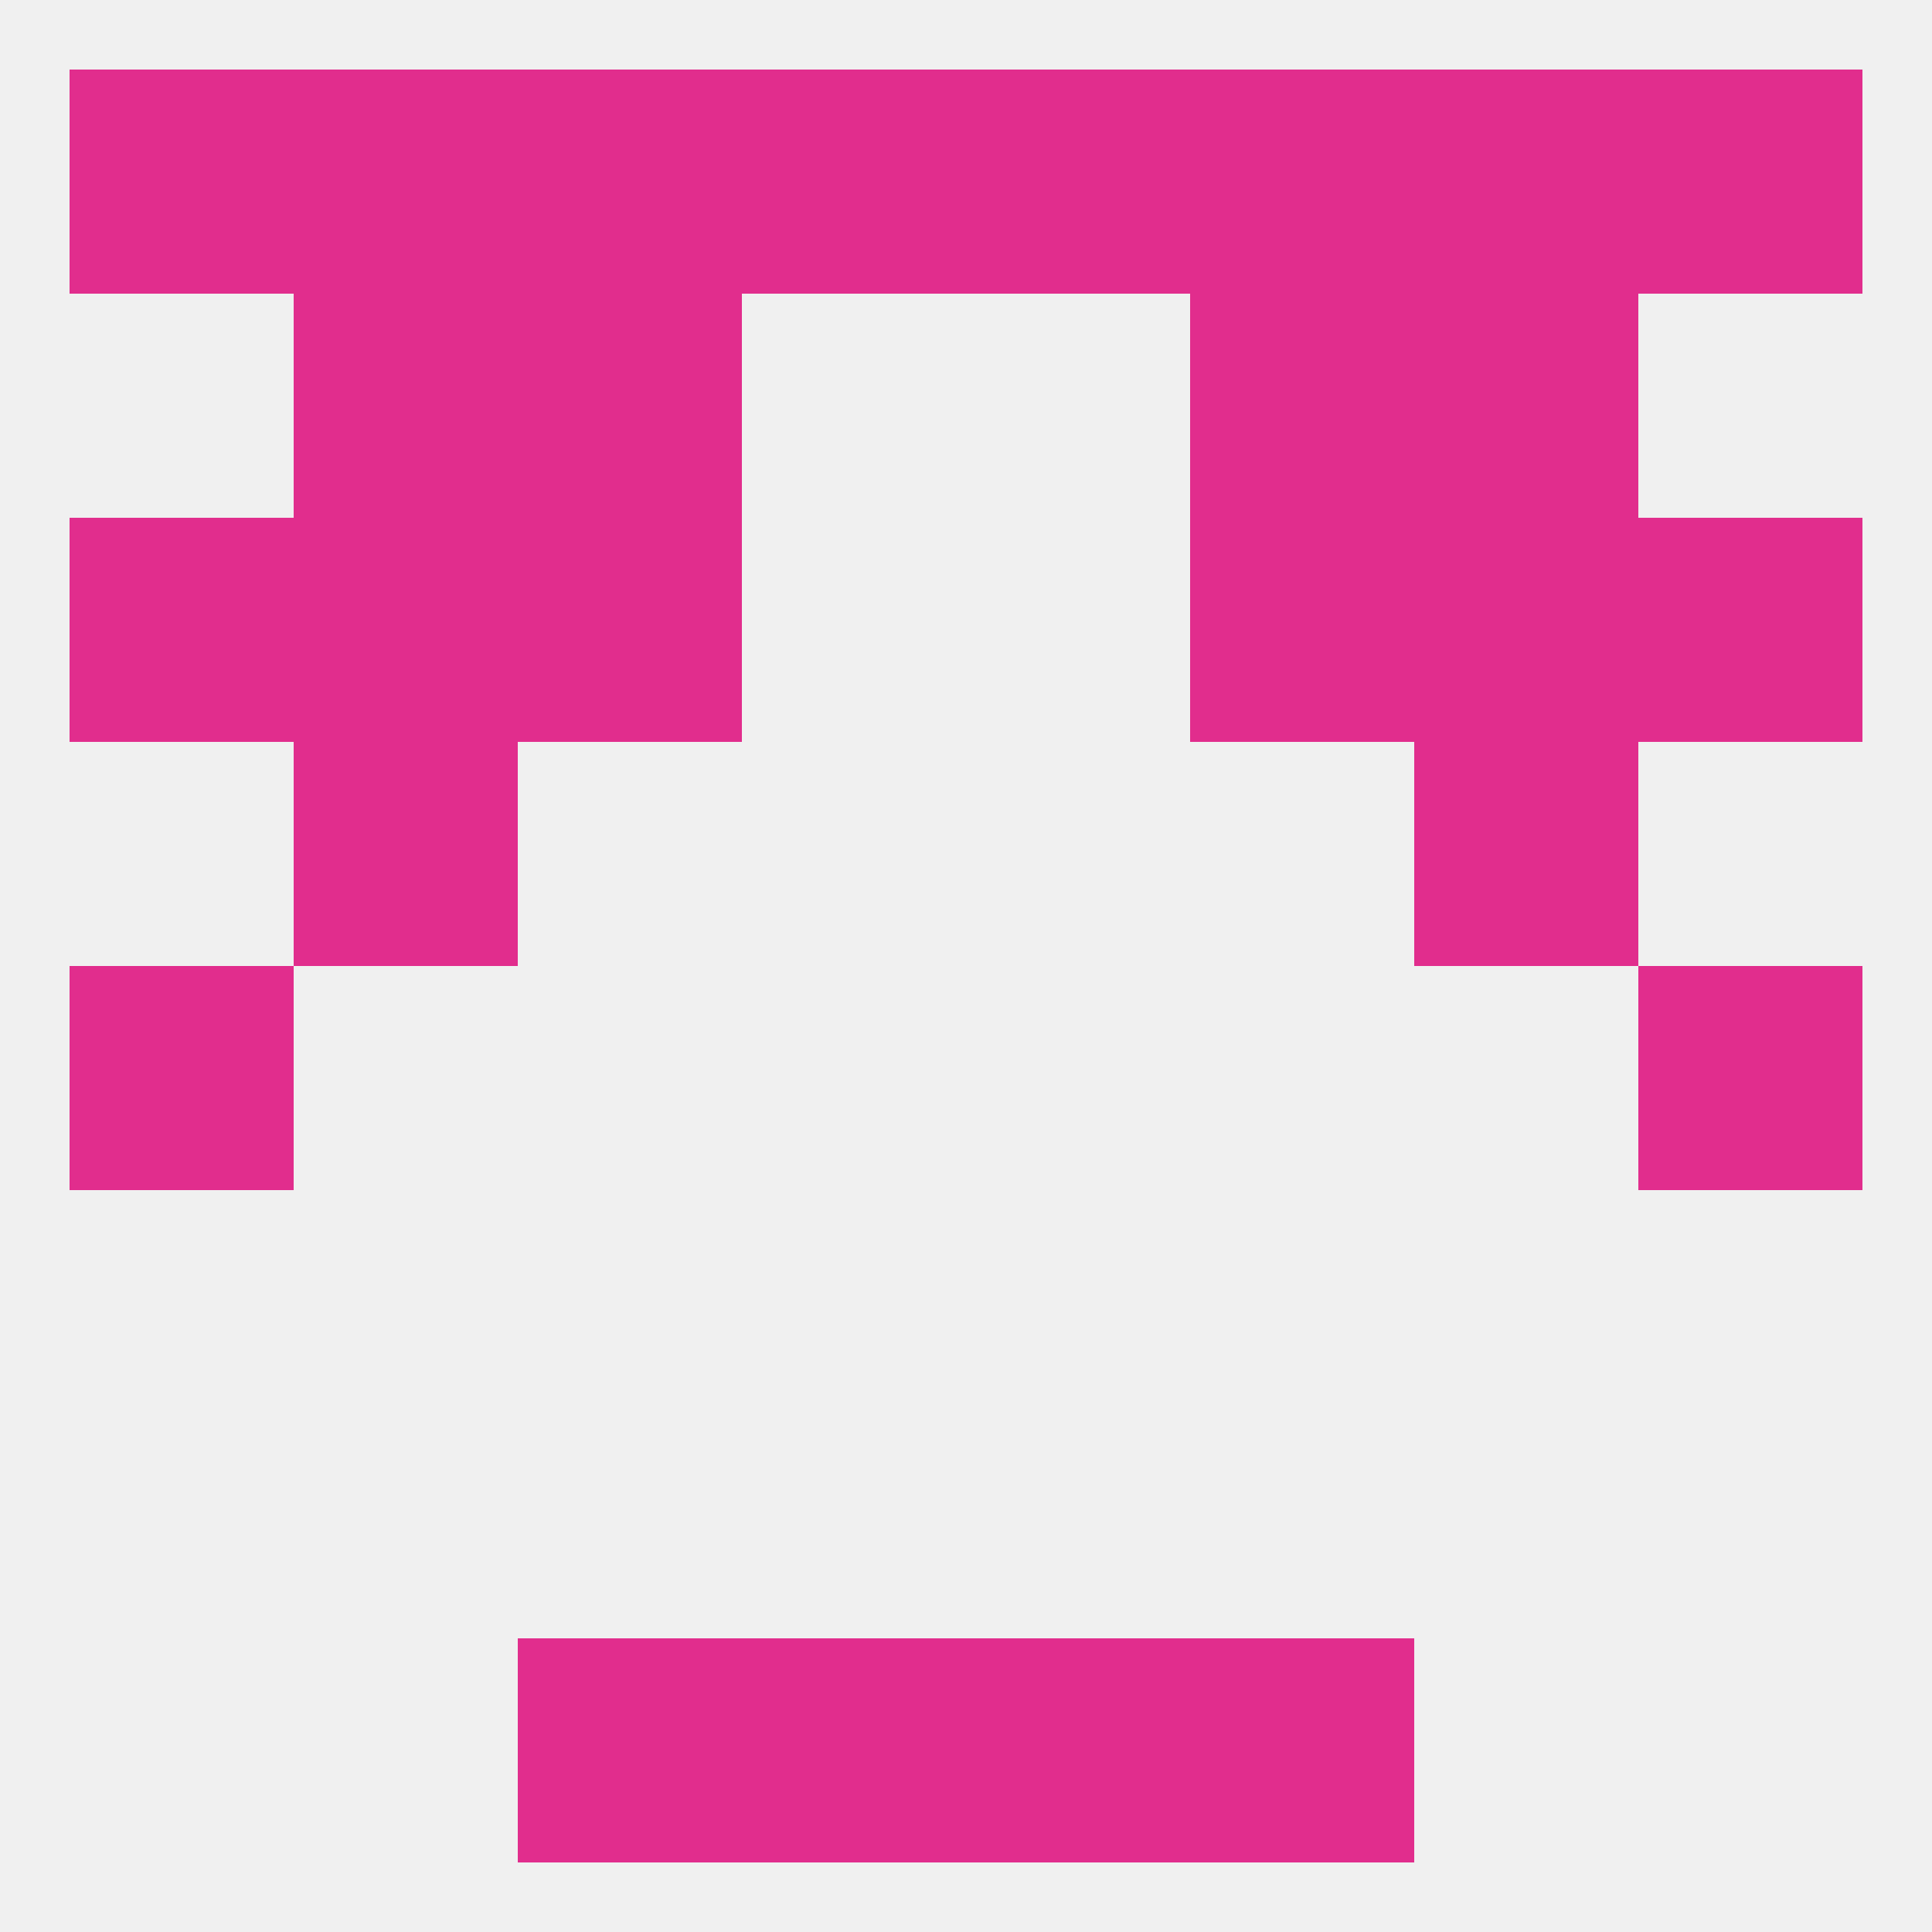
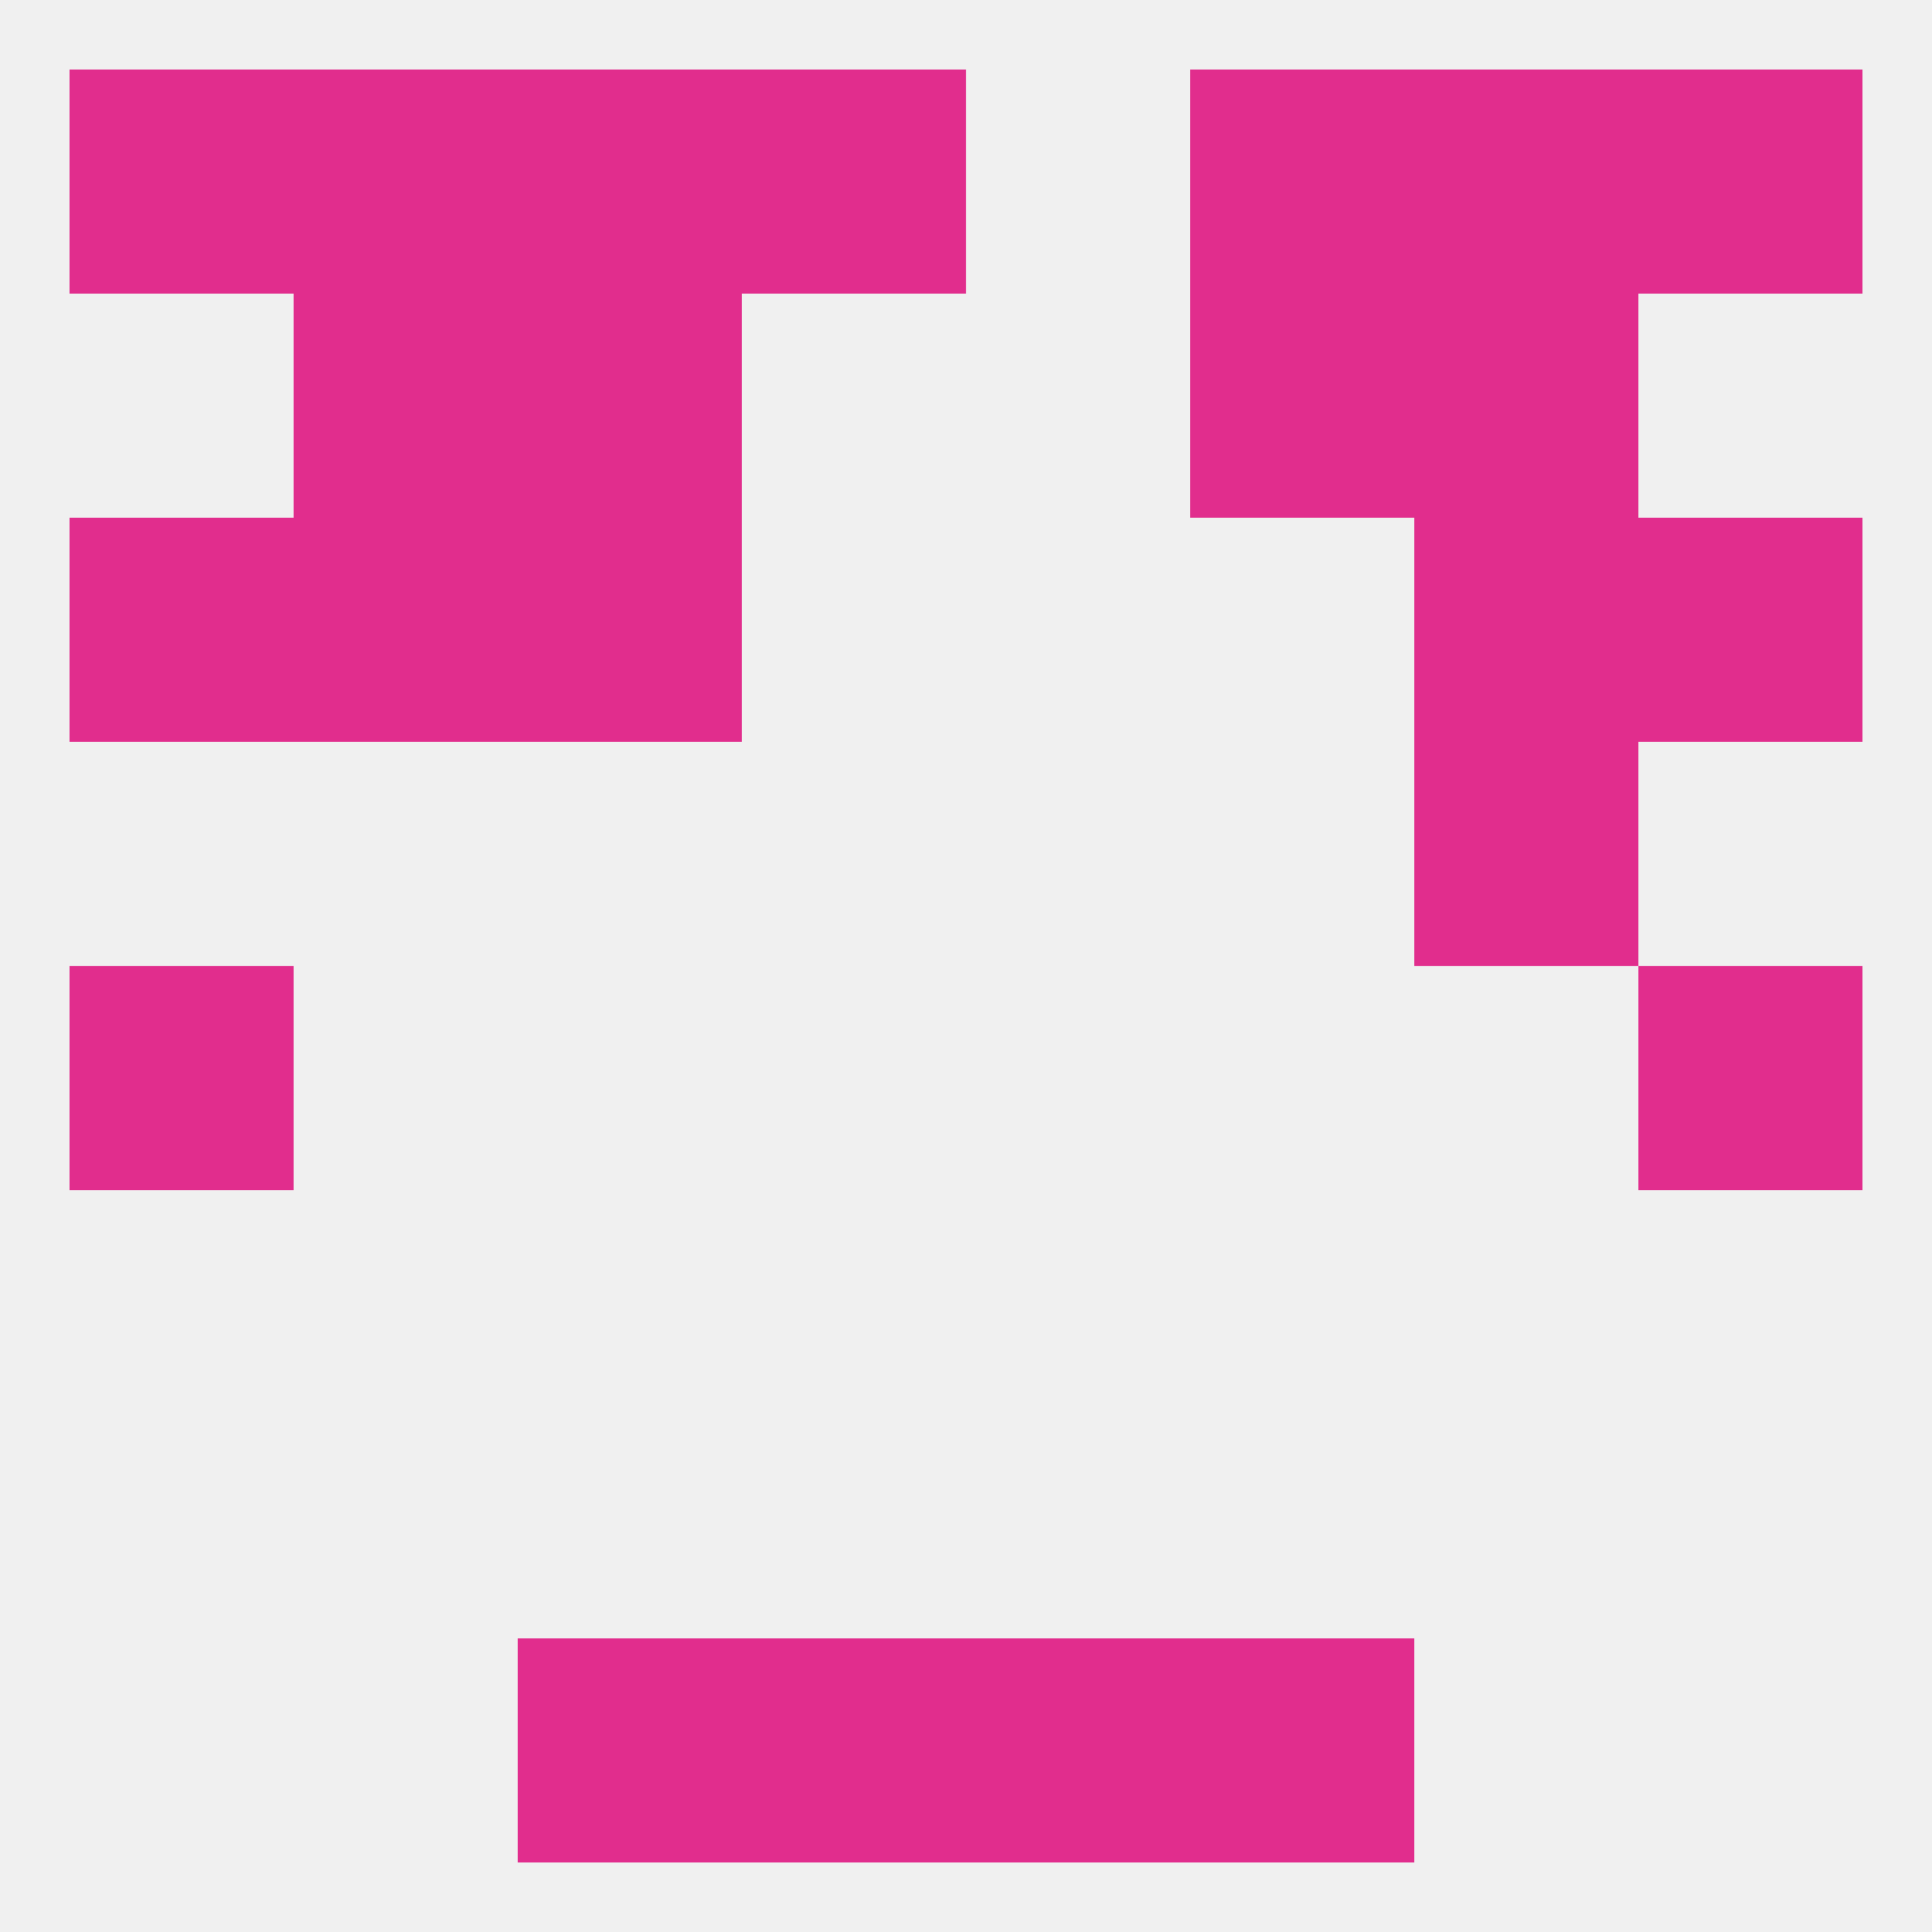
<svg xmlns="http://www.w3.org/2000/svg" version="1.1" baseprofile="full" width="250" height="250" viewBox="0 0 250 250">
  <rect width="100%" height="100%" fill="rgba(240,240,240,255)" />
  <rect x="9" y="125" width="29" height="29" fill="rgba(225,45,141,255)" />
  <rect x="212" y="125" width="29" height="29" fill="rgba(225,45,141,255)" />
  <rect x="38" y="67" width="29" height="29" fill="rgba(225,45,141,255)" />
  <rect x="183" y="67" width="29" height="29" fill="rgba(225,45,141,255)" />
  <rect x="67" y="67" width="29" height="29" fill="rgba(225,45,141,255)" />
-   <rect x="154" y="67" width="29" height="29" fill="rgba(225,45,141,255)" />
  <rect x="9" y="67" width="29" height="29" fill="rgba(225,45,141,255)" />
  <rect x="212" y="67" width="29" height="29" fill="rgba(225,45,141,255)" />
  <rect x="183" y="38" width="29" height="29" fill="rgba(225,45,141,255)" />
  <rect x="67" y="38" width="29" height="29" fill="rgba(225,45,141,255)" />
  <rect x="154" y="38" width="29" height="29" fill="rgba(225,45,141,255)" />
  <rect x="38" y="38" width="29" height="29" fill="rgba(225,45,141,255)" />
  <rect x="38" y="9" width="29" height="29" fill="rgba(225,45,141,255)" />
  <rect x="183" y="9" width="29" height="29" fill="rgba(225,45,141,255)" />
  <rect x="9" y="9" width="29" height="29" fill="rgba(225,45,141,255)" />
-   <rect x="125" y="9" width="29" height="29" fill="rgba(225,45,141,255)" />
  <rect x="67" y="9" width="29" height="29" fill="rgba(225,45,141,255)" />
  <rect x="212" y="9" width="29" height="29" fill="rgba(225,45,141,255)" />
  <rect x="96" y="9" width="29" height="29" fill="rgba(225,45,141,255)" />
  <rect x="154" y="9" width="29" height="29" fill="rgba(225,45,141,255)" />
  <rect x="125" y="212" width="29" height="29" fill="rgba(225,45,141,255)" />
  <rect x="67" y="212" width="29" height="29" fill="rgba(225,45,141,255)" />
  <rect x="154" y="212" width="29" height="29" fill="rgba(225,45,141,255)" />
  <rect x="96" y="212" width="29" height="29" fill="rgba(225,45,141,255)" />
-   <rect x="38" y="96" width="29" height="29" fill="rgba(225,45,141,255)" />
  <rect x="183" y="96" width="29" height="29" fill="rgba(225,45,141,255)" />
</svg>